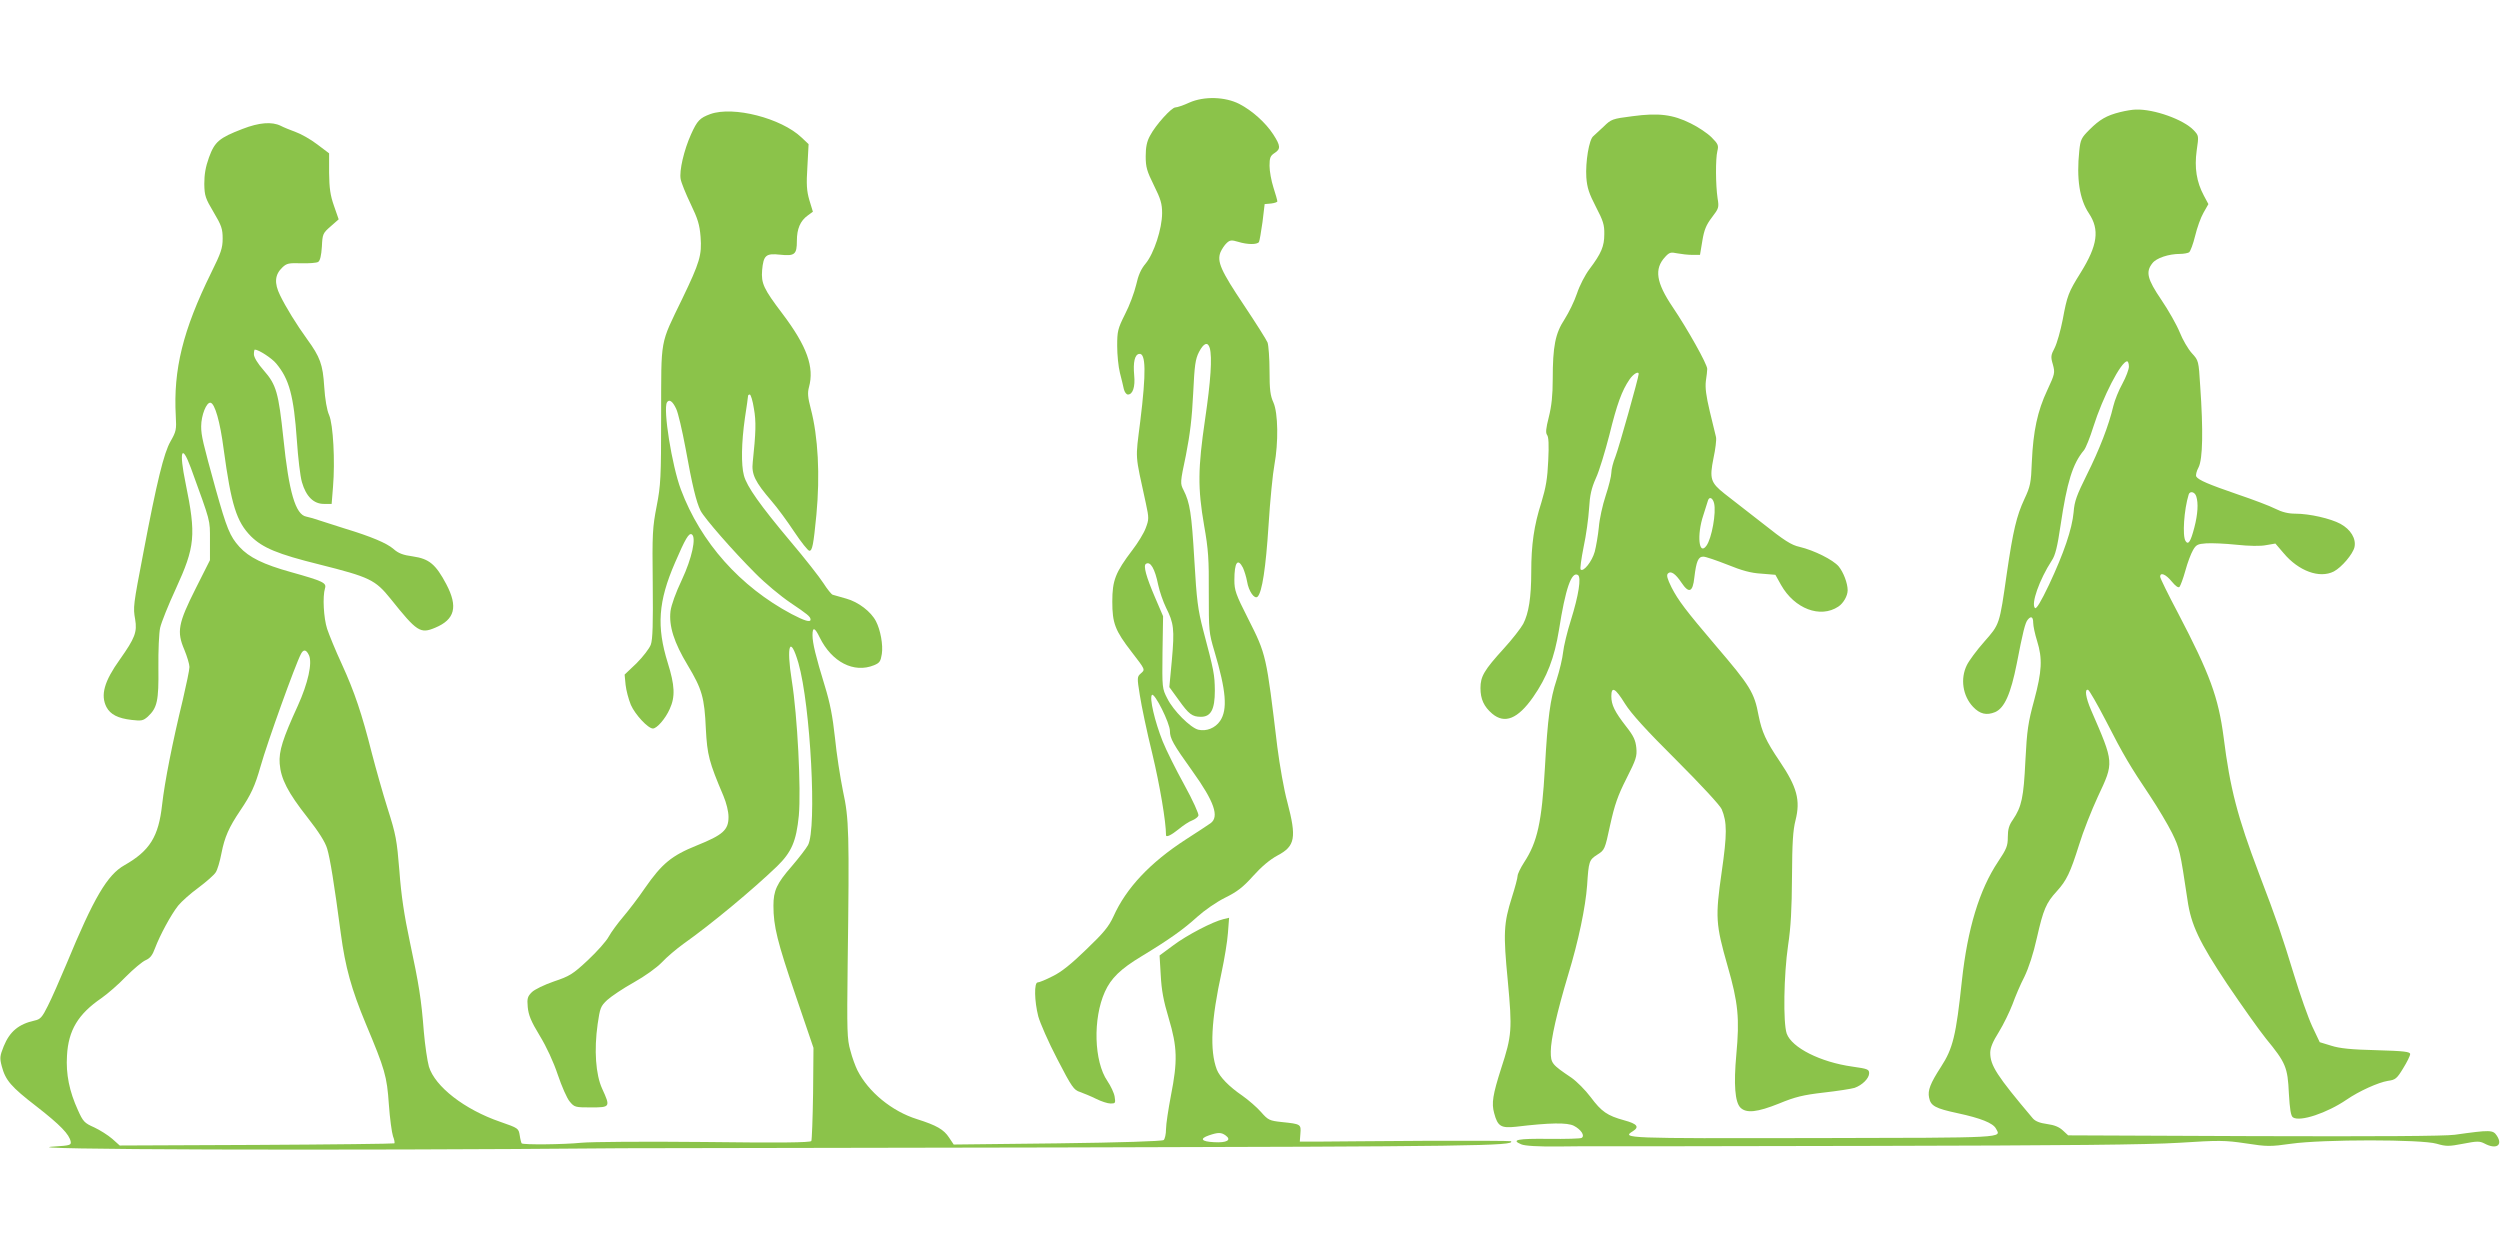
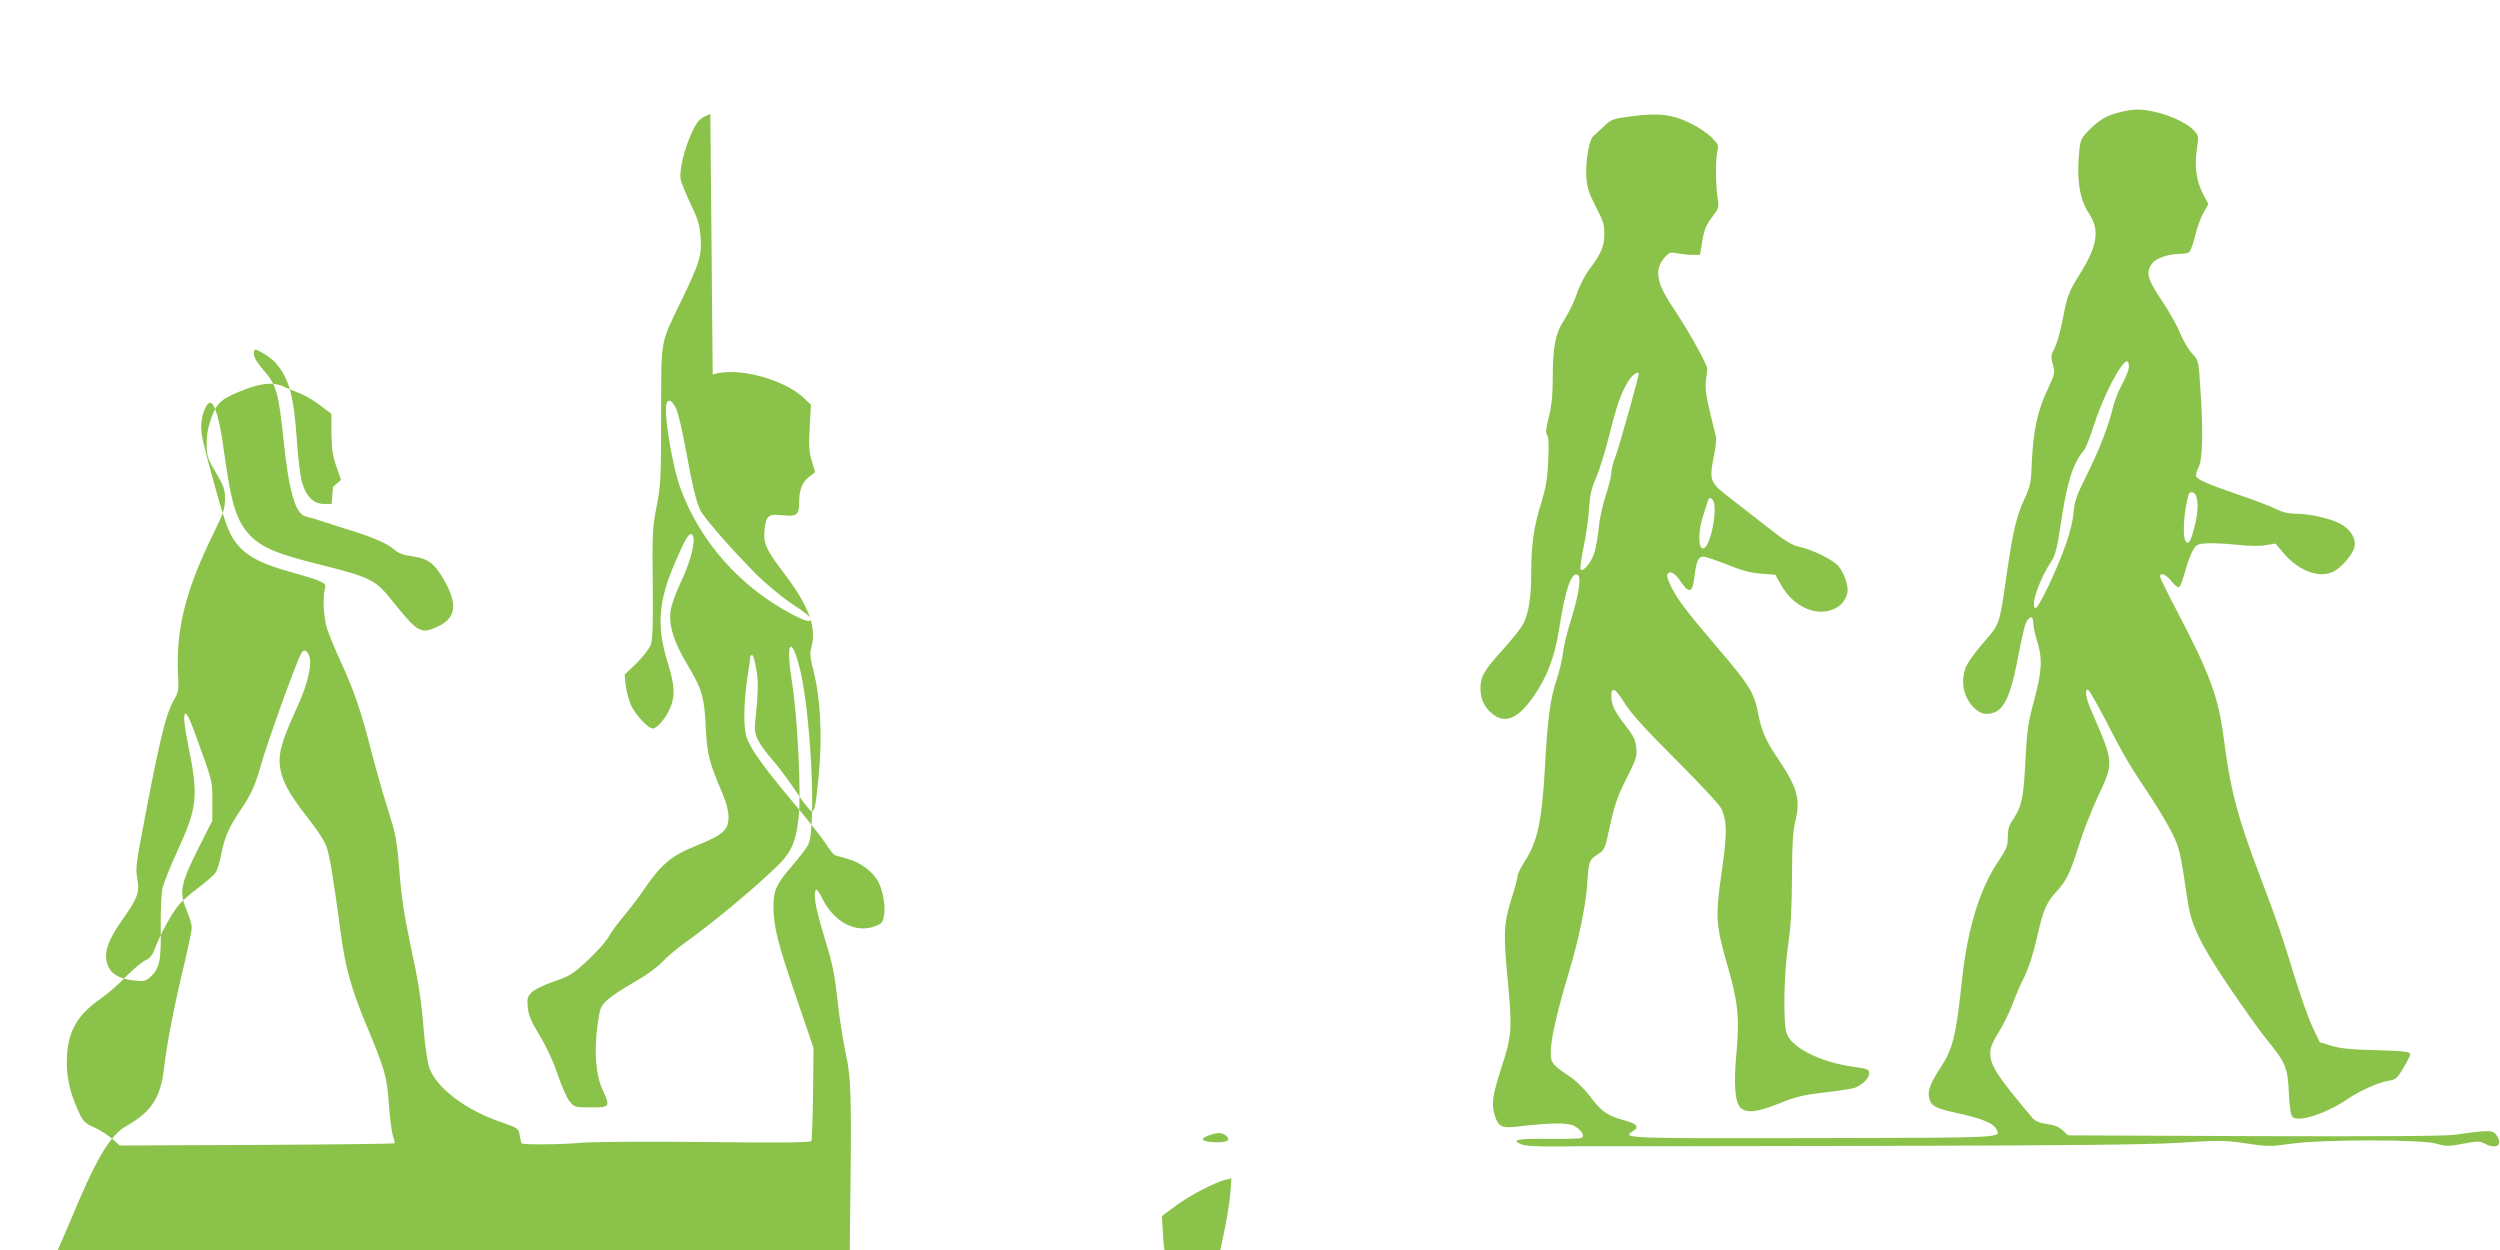
<svg xmlns="http://www.w3.org/2000/svg" version="1.0" width="1280pt" height="640pt" viewBox="0 0 1280 640" preserveAspectRatio="xMidYMid meet">
  <g transform="translate(0,640) scale(0.1,-0.1)" fill="#8bc34a" stroke="none">
-     <path d="M6090 5875 c-30 -14 -63 -25 -72 -25 -20 0 -102 -91 -130 -145 -16 -29 -22 -58 -22 -105 0 -56 6 -76 42 -149 35 -70 42 -95 42 -142 0 -80 -42 -207 -84 -258 -24 -28 -38 -60 -49 -110 -9 -38 -34 -106 -57 -150 -37 -74 -40 -87 -40 -162 0 -45 6 -107 14 -138 8 -31 17 -68 20 -83 4 -16 13 -28 21 -28 25 0 38 40 32 99 -6 67 3 105 25 109 35 7 37 -95 6 -346 -25 -202 -28 -157 29 -420 16 -75 16 -81 -1 -126 -10 -27 -41 -77 -68 -112 -87 -115 -103 -155 -103 -264 0 -111 14 -148 99 -258 71 -92 70 -90 47 -110 -19 -17 -20 -20 -5 -112 8 -52 36 -187 64 -300 38 -159 70 -347 70 -416 0 -13 27 0 64 30 23 19 54 40 69 45 15 6 30 17 33 25 3 8 -29 79 -72 157 -43 78 -93 178 -111 223 -41 103 -69 224 -55 238 13 13 92 -144 92 -185 0 -38 17 -68 115 -205 112 -156 139 -234 93 -267 -13 -9 -70 -47 -128 -84 -182 -118 -304 -248 -369 -393 -24 -52 -50 -84 -139 -169 -75 -73 -128 -116 -172 -137 -35 -18 -69 -32 -77 -32 -19 0 -17 -96 3 -174 9 -33 52 -132 97 -218 75 -145 85 -159 117 -169 19 -7 56 -22 82 -35 26 -13 59 -24 74 -24 25 0 26 2 21 35 -3 19 -20 55 -37 80 -69 100 -75 320 -13 457 31 69 80 117 188 182 142 86 216 139 284 201 39 35 98 76 144 99 61 30 91 53 143 111 43 48 86 84 125 105 91 48 98 91 50 274 -17 61 -39 188 -51 281 -57 473 -56 472 -150 658 -63 124 -70 145 -70 197 0 91 17 115 44 63 7 -16 17 -47 21 -70 8 -50 38 -93 54 -78 23 23 42 148 56 366 8 129 22 268 30 309 21 114 19 265 -5 319 -16 35 -20 65 -20 161 0 65 -5 131 -10 146 -6 15 -60 100 -120 190 -120 179 -140 225 -121 273 7 16 21 37 32 47 16 15 25 16 58 6 48 -15 98 -15 107 -1 3 6 11 52 18 102 l11 92 33 3 c17 2 32 7 32 11 0 5 -9 37 -20 71 -11 34 -20 84 -20 111 0 41 4 51 25 65 33 21 32 37 -6 96 -39 60 -108 122 -174 156 -73 37 -180 40 -255 7z m104 -1257 c13 -48 5 -168 -24 -365 -37 -252 -38 -352 -5 -543 22 -124 25 -174 24 -345 0 -194 0 -203 29 -300 60 -202 68 -298 29 -356 -25 -37 -71 -55 -112 -45 -40 10 -128 98 -158 159 -27 52 -27 55 -25 237 l3 185 -42 98 c-45 105 -60 161 -46 170 23 15 46 -24 63 -108 7 -33 25 -85 40 -116 40 -79 44 -111 30 -268 l-13 -139 48 -66 c52 -73 69 -86 114 -86 51 0 71 38 71 134 -1 82 -4 100 -60 311 -27 105 -33 151 -45 358 -14 240 -23 294 -55 357 -18 35 -18 38 12 180 21 107 31 190 37 315 7 145 11 176 30 213 24 46 45 54 55 20z" />
    <path d="M10855 5826 c-69 -17 -105 -38 -157 -90 -41 -41 -46 -50 -52 -107 -15 -144 1 -249 49 -321 56 -84 45 -164 -42 -304 -63 -101 -69 -117 -92 -241 -11 -56 -29 -120 -41 -144 -20 -38 -21 -46 -9 -86 11 -42 10 -47 -29 -131 -50 -106 -72 -209 -79 -367 -4 -109 -8 -126 -38 -190 -40 -86 -58 -161 -90 -380 -38 -266 -36 -260 -116 -351 -38 -43 -78 -97 -89 -120 -34 -69 -21 -157 32 -213 35 -37 69 -45 113 -27 48 21 80 93 111 249 31 161 43 209 56 224 17 21 28 15 28 -16 0 -16 9 -58 20 -93 28 -90 25 -154 -15 -303 -31 -114 -37 -153 -45 -310 -9 -189 -19 -235 -64 -302 -20 -28 -26 -50 -26 -89 0 -45 -6 -60 -50 -126 -96 -144 -156 -343 -185 -608 -30 -283 -46 -348 -107 -442 -55 -85 -69 -121 -61 -158 8 -42 31 -55 148 -80 116 -25 179 -50 194 -78 26 -49 73 -47 -934 -49 -969 -2 -983 -1 -925 35 35 22 23 38 -44 56 -87 24 -116 44 -172 119 -27 36 -71 80 -98 99 -101 68 -106 74 -106 134 0 63 32 202 89 393 53 173 89 348 97 458 8 123 10 130 52 157 38 24 39 26 66 152 23 104 39 150 83 237 50 99 55 114 51 158 -4 39 -14 61 -51 108 -60 77 -77 112 -77 156 0 53 20 43 70 -38 32 -51 108 -135 263 -289 126 -126 224 -232 232 -251 28 -67 28 -127 0 -322 -33 -231 -31 -266 30 -480 55 -190 62 -270 45 -454 -14 -153 -7 -244 21 -272 30 -30 86 -24 198 21 82 34 124 44 228 56 71 8 141 19 158 24 40 14 75 49 75 75 0 20 -8 23 -86 34 -164 23 -310 97 -336 169 -19 55 -15 301 7 452 14 92 19 185 20 350 1 176 5 239 18 290 26 103 8 170 -81 302 -71 105 -91 150 -108 234 -22 119 -43 152 -220 359 -153 180 -191 230 -226 298 -21 43 -27 62 -18 71 15 15 39 -2 69 -47 38 -57 58 -50 66 26 10 84 20 107 46 107 12 0 67 -19 123 -41 74 -30 120 -43 173 -46 l73 -6 29 -52 c69 -122 201 -172 293 -111 26 17 48 55 48 84 0 36 -22 93 -46 122 -29 34 -125 82 -200 100 -42 9 -78 32 -190 121 -77 60 -164 128 -194 151 -72 57 -78 77 -57 182 10 46 16 95 13 108 -3 12 -17 72 -32 132 -19 80 -24 121 -20 155 4 25 7 53 7 62 1 23 -102 206 -177 317 -85 126 -95 195 -39 256 22 24 29 26 62 19 21 -4 56 -8 77 -8 l40 0 12 72 c9 56 20 82 49 120 35 46 37 50 29 98 -10 67 -11 202 -1 242 7 28 4 36 -30 70 -21 21 -69 53 -106 71 -92 46 -165 55 -299 37 -104 -13 -109 -16 -146 -52 -22 -21 -46 -43 -54 -50 -22 -16 -41 -133 -36 -211 4 -54 14 -83 49 -151 37 -71 44 -92 43 -140 0 -62 -15 -98 -76 -179 -22 -29 -51 -85 -64 -125 -13 -39 -42 -98 -63 -131 -48 -73 -61 -139 -61 -307 0 -83 -6 -138 -20 -194 -15 -59 -17 -81 -9 -92 8 -9 10 -51 6 -131 -4 -92 -12 -138 -35 -214 -38 -118 -52 -217 -52 -356 0 -131 -13 -212 -41 -266 -12 -22 -56 -79 -99 -126 -101 -111 -120 -143 -120 -203 0 -57 18 -95 60 -131 64 -54 131 -27 209 84 72 103 110 203 133 345 33 211 64 301 97 281 18 -12 4 -103 -36 -231 -19 -60 -37 -135 -40 -165 -3 -30 -18 -93 -33 -140 -33 -99 -46 -196 -60 -450 -16 -279 -38 -381 -107 -486 -18 -28 -33 -59 -33 -69 0 -10 -13 -59 -29 -109 -42 -133 -45 -183 -21 -429 23 -248 21 -279 -34 -447 -43 -135 -50 -178 -36 -229 18 -68 35 -78 111 -70 175 21 264 22 297 5 37 -19 58 -51 40 -62 -6 -4 -82 -6 -169 -5 -157 2 -196 -5 -140 -28 18 -8 86 -12 192 -11 90 1 182 2 204 1 22 0 650 0 1395 2 1010 2 1412 6 1578 16 204 13 232 13 340 -3 110 -17 126 -17 232 -2 162 23 669 23 746 0 48 -14 62 -14 135 0 72 14 85 14 110 1 60 -32 95 -9 63 40 -20 30 -31 31 -216 5 -52 -7 -393 -9 -1028 -7 l-951 4 -27 25 c-19 18 -44 28 -81 33 -37 5 -60 14 -73 29 -185 219 -218 271 -218 336 0 25 13 57 44 106 24 39 55 103 70 142 14 39 41 103 61 141 22 46 46 118 64 200 33 145 47 178 102 238 50 55 69 95 114 238 20 66 64 177 96 246 83 177 84 170 -35 444 -27 63 -34 109 -15 103 6 -2 47 -73 91 -158 92 -180 125 -234 226 -385 40 -60 91 -146 113 -190 39 -80 41 -90 79 -343 18 -127 60 -215 203 -430 73 -108 162 -234 199 -280 101 -123 111 -146 117 -280 5 -84 10 -115 21 -123 36 -24 174 22 275 91 64 44 162 88 211 96 38 5 46 11 78 64 20 32 36 65 36 73 0 12 -29 16 -172 20 -127 3 -189 9 -232 23 l-59 18 -38 80 c-21 45 -63 164 -94 266 -63 205 -83 266 -180 520 -109 288 -147 432 -180 695 -27 205 -70 323 -233 635 -51 96 -92 180 -92 187 0 25 29 13 59 -24 20 -24 34 -34 40 -28 5 6 19 43 30 83 11 41 29 88 39 105 16 28 24 32 67 35 28 2 97 -1 155 -7 66 -7 124 -8 153 -2 l47 8 42 -49 c77 -92 184 -131 257 -94 40 21 98 89 106 125 9 43 -19 90 -72 119 -50 27 -158 52 -231 52 -36 0 -68 8 -102 25 -27 14 -114 47 -194 74 -148 51 -200 73 -211 91 -4 6 1 28 12 48 21 42 24 187 8 416 -8 129 -8 130 -43 168 -19 21 -47 69 -62 107 -16 39 -58 113 -94 166 -72 106 -81 143 -46 187 20 27 84 48 142 48 18 0 39 4 46 8 7 5 21 43 31 84 10 42 29 95 43 119 l25 44 -23 43 c-38 71 -49 143 -37 231 11 76 11 76 -15 104 -52 55 -203 109 -296 106 -17 0 -53 -6 -81 -13z m45 -1303 c0 -14 -15 -54 -33 -87 -19 -34 -40 -86 -47 -116 -23 -98 -71 -222 -135 -350 -52 -105 -64 -136 -68 -192 -8 -87 -50 -210 -126 -372 -42 -88 -65 -126 -72 -119 -21 21 22 144 86 243 18 26 29 71 45 180 33 222 62 316 120 385 9 11 31 65 48 120 48 152 142 335 173 335 5 0 9 -12 9 -27z m-2510 -38 c0 -17 -102 -380 -119 -423 -12 -29 -21 -66 -21 -83 0 -16 -13 -69 -29 -117 -16 -48 -32 -121 -35 -162 -4 -41 -14 -98 -21 -125 -14 -50 -58 -105 -72 -91 -4 3 3 55 15 115 13 60 25 148 28 197 4 69 12 104 35 156 17 36 47 136 69 221 39 159 64 227 103 284 19 28 47 45 47 28z m2855 -627 c11 -34 8 -90 -10 -159 -19 -73 -31 -91 -45 -69 -17 26 -8 160 16 238 6 20 32 14 39 -10z m-2469 -34 c12 -48 -12 -181 -39 -218 -39 -54 -50 55 -16 156 11 35 22 69 24 76 7 21 24 13 31 -14z" />
-     <path d="M3637 5816 c-54 -20 -67 -33 -99 -104 -36 -80 -61 -187 -53 -229 3 -18 26 -75 51 -127 37 -77 46 -106 51 -169 7 -93 -4 -130 -94 -317 -116 -240 -107 -194 -108 -595 0 -322 -2 -359 -23 -467 -21 -108 -23 -140 -20 -395 2 -206 0 -287 -10 -314 -7 -19 -40 -62 -73 -95 l-61 -58 5 -52 c3 -28 15 -74 27 -103 22 -50 88 -121 113 -121 20 0 64 50 86 100 29 63 26 121 -10 236 -58 186 -49 315 37 513 53 123 71 154 86 145 24 -15 1 -122 -51 -233 -31 -65 -54 -129 -58 -160 -9 -76 18 -161 88 -277 73 -122 86 -164 93 -327 7 -132 16 -168 90 -342 15 -36 26 -79 26 -108 0 -67 -29 -92 -163 -146 -129 -52 -178 -93 -265 -218 -33 -49 -84 -115 -112 -148 -28 -33 -61 -78 -73 -100 -12 -23 -60 -77 -107 -121 -78 -73 -94 -82 -174 -109 -49 -17 -99 -41 -113 -55 -22 -22 -25 -32 -21 -76 4 -41 16 -72 61 -146 35 -57 71 -135 93 -201 20 -59 47 -121 61 -137 24 -29 28 -30 109 -30 99 0 100 2 57 96 -33 72 -42 197 -23 331 12 82 15 91 49 123 21 19 82 60 136 90 57 32 117 75 144 103 25 27 75 69 111 95 144 102 353 276 478 396 75 73 99 129 112 260 12 135 -7 511 -36 691 -29 182 -9 237 34 90 62 -217 95 -846 49 -932 -10 -18 -47 -66 -83 -108 -77 -88 -94 -125 -94 -202 0 -106 20 -185 113 -458 l92 -270 -2 -233 c-2 -128 -6 -238 -9 -244 -5 -8 -159 -10 -548 -5 -305 3 -580 1 -631 -4 -88 -9 -296 -11 -304 -3 -2 2 -7 20 -10 41 -6 36 -7 37 -99 69 -184 63 -335 181 -366 283 -8 28 -20 109 -26 179 -13 168 -25 241 -72 462 -28 131 -44 236 -53 360 -13 160 -18 187 -60 319 -25 79 -61 207 -81 284 -51 202 -89 315 -154 457 -32 69 -65 150 -75 180 -18 55 -24 166 -11 208 9 28 -11 37 -175 83 -140 39 -214 75 -263 129 -49 54 -65 94 -122 297 -65 236 -74 272 -74 320 0 56 27 125 48 121 22 -4 49 -97 67 -237 39 -287 66 -372 140 -447 60 -59 136 -91 350 -144 258 -65 286 -78 365 -176 135 -169 152 -180 228 -148 101 42 118 107 57 223 -54 102 -88 130 -170 142 -52 7 -75 16 -100 38 -34 30 -115 64 -250 105 -44 14 -100 32 -125 40 -25 9 -57 18 -72 21 -55 10 -89 126 -117 400 -25 235 -36 275 -101 349 -31 35 -50 67 -50 82 0 13 2 24 5 24 19 0 87 -44 109 -71 67 -80 90 -165 106 -394 6 -88 17 -184 26 -214 21 -73 60 -111 112 -111 l40 0 7 87 c11 132 1 320 -20 368 -11 24 -21 81 -25 145 -7 114 -21 152 -88 244 -53 73 -109 164 -138 224 -31 63 -27 106 12 143 22 21 33 23 97 21 40 -1 79 2 86 7 10 6 16 33 19 78 3 65 5 69 45 104 l41 36 -24 69 c-19 54 -24 90 -25 169 l0 100 -61 46 c-34 26 -84 54 -110 63 -27 10 -62 24 -77 32 -45 22 -110 17 -195 -16 -120 -46 -143 -66 -172 -146 -18 -50 -24 -88 -24 -136 1 -61 6 -74 48 -145 40 -67 46 -85 46 -134 0 -49 -8 -73 -59 -176 -145 -295 -194 -495 -181 -733 4 -70 2 -79 -27 -130 -34 -59 -70 -206 -139 -570 -52 -271 -53 -279 -42 -341 11 -65 -1 -96 -78 -205 -81 -113 -100 -183 -69 -244 20 -38 59 -58 129 -66 51 -6 59 -4 83 17 48 45 56 80 54 250 -1 87 3 179 9 205 6 27 42 117 80 199 99 216 105 274 50 542 -34 165 -20 205 27 78 103 -284 98 -263 98 -371 l0 -102 -73 -145 c-90 -179 -98 -221 -58 -314 14 -34 26 -74 26 -88 0 -15 -16 -90 -34 -168 -53 -218 -93 -421 -106 -537 -18 -164 -63 -236 -193 -310 -87 -49 -156 -165 -296 -504 -34 -81 -77 -179 -96 -216 -29 -59 -39 -69 -67 -75 -82 -18 -128 -56 -159 -132 -20 -50 -21 -60 -10 -102 19 -72 47 -105 178 -206 122 -95 168 -143 175 -180 3 -18 -4 -20 -82 -25 -272 -16 1439 -22 2910 -9 3 0 1006 2 2230 4 2124 5 2341 8 2316 32 -2 2 -202 3 -443 2 -241 -2 -483 -3 -538 -4 l-100 0 3 41 c4 48 2 49 -94 59 -65 7 -71 10 -108 52 -21 24 -64 61 -95 83 -69 47 -116 96 -131 134 -37 98 -29 253 25 500 14 66 29 155 32 199 l6 78 -29 -7 c-53 -12 -188 -82 -258 -135 l-69 -51 6 -101 c4 -77 14 -131 41 -221 44 -147 46 -219 11 -396 -13 -69 -25 -146 -25 -171 0 -26 -6 -51 -12 -56 -8 -6 -220 -13 -544 -17 l-531 -6 -24 36 c-27 41 -63 62 -164 94 -128 40 -249 139 -305 250 -10 20 -27 65 -36 101 -17 58 -18 99 -14 439 9 680 7 748 -24 890 -14 69 -33 191 -41 273 -12 110 -25 177 -52 265 -46 150 -63 219 -63 260 0 44 12 40 37 -12 62 -126 175 -184 278 -142 29 12 34 20 40 58 7 46 -7 123 -30 167 -25 49 -90 99 -152 116 -32 9 -63 18 -70 20 -6 2 -28 29 -47 59 -20 31 -95 127 -168 213 -157 187 -224 282 -239 338 -15 55 -13 169 5 295 9 58 16 108 16 113 0 4 4 7 9 7 5 0 15 -32 21 -72 12 -66 10 -123 -6 -275 -7 -62 12 -100 96 -198 29 -33 81 -104 116 -157 36 -54 71 -98 78 -98 15 0 21 30 36 185 19 202 9 399 -29 543 -15 57 -17 81 -9 110 28 102 -10 209 -136 376 -97 128 -109 155 -104 222 7 77 19 88 92 80 75 -8 86 1 86 71 0 61 17 102 56 130 l26 19 -18 59 c-14 48 -16 81 -10 174 l6 113 -36 34 c-104 99 -349 162 -467 120z m-175 -1509 c10 -20 31 -111 48 -202 34 -189 55 -276 77 -320 21 -40 166 -206 280 -320 50 -51 131 -118 180 -151 86 -58 103 -71 103 -86 0 -16 -30 -7 -97 28 -263 140 -465 366 -567 638 -46 123 -92 411 -71 446 11 18 29 6 47 -33z m-1880 -1262 c18 -40 -5 -143 -57 -258 -77 -168 -98 -233 -93 -297 6 -78 42 -148 142 -275 58 -74 91 -126 101 -160 15 -49 36 -179 70 -435 23 -172 54 -284 128 -462 98 -234 108 -267 118 -413 5 -71 15 -144 21 -162 7 -18 10 -34 7 -37 -2 -2 -319 -6 -705 -8 l-701 -3 -38 34 c-22 19 -63 45 -93 59 -50 22 -57 30 -83 88 -44 96 -62 185 -56 279 7 130 57 213 177 295 30 21 87 70 125 110 39 39 84 77 101 84 23 10 35 26 48 62 25 66 81 170 118 217 17 21 64 63 104 92 40 30 80 65 88 78 9 12 22 57 30 99 16 82 38 132 96 218 55 81 76 127 104 226 35 124 178 521 207 576 13 25 27 23 41 -7z m4694 -2459 c31 -23 5 -38 -60 -34 -65 3 -76 18 -26 35 47 16 63 16 86 -1z" />
+     <path d="M3637 5816 c-54 -20 -67 -33 -99 -104 -36 -80 -61 -187 -53 -229 3 -18 26 -75 51 -127 37 -77 46 -106 51 -169 7 -93 -4 -130 -94 -317 -116 -240 -107 -194 -108 -595 0 -322 -2 -359 -23 -467 -21 -108 -23 -140 -20 -395 2 -206 0 -287 -10 -314 -7 -19 -40 -62 -73 -95 l-61 -58 5 -52 c3 -28 15 -74 27 -103 22 -50 88 -121 113 -121 20 0 64 50 86 100 29 63 26 121 -10 236 -58 186 -49 315 37 513 53 123 71 154 86 145 24 -15 1 -122 -51 -233 -31 -65 -54 -129 -58 -160 -9 -76 18 -161 88 -277 73 -122 86 -164 93 -327 7 -132 16 -168 90 -342 15 -36 26 -79 26 -108 0 -67 -29 -92 -163 -146 -129 -52 -178 -93 -265 -218 -33 -49 -84 -115 -112 -148 -28 -33 -61 -78 -73 -100 -12 -23 -60 -77 -107 -121 -78 -73 -94 -82 -174 -109 -49 -17 -99 -41 -113 -55 -22 -22 -25 -32 -21 -76 4 -41 16 -72 61 -146 35 -57 71 -135 93 -201 20 -59 47 -121 61 -137 24 -29 28 -30 109 -30 99 0 100 2 57 96 -33 72 -42 197 -23 331 12 82 15 91 49 123 21 19 82 60 136 90 57 32 117 75 144 103 25 27 75 69 111 95 144 102 353 276 478 396 75 73 99 129 112 260 12 135 -7 511 -36 691 -29 182 -9 237 34 90 62 -217 95 -846 49 -932 -10 -18 -47 -66 -83 -108 -77 -88 -94 -125 -94 -202 0 -106 20 -185 113 -458 l92 -270 -2 -233 c-2 -128 -6 -238 -9 -244 -5 -8 -159 -10 -548 -5 -305 3 -580 1 -631 -4 -88 -9 -296 -11 -304 -3 -2 2 -7 20 -10 41 -6 36 -7 37 -99 69 -184 63 -335 181 -366 283 -8 28 -20 109 -26 179 -13 168 -25 241 -72 462 -28 131 -44 236 -53 360 -13 160 -18 187 -60 319 -25 79 -61 207 -81 284 -51 202 -89 315 -154 457 -32 69 -65 150 -75 180 -18 55 -24 166 -11 208 9 28 -11 37 -175 83 -140 39 -214 75 -263 129 -49 54 -65 94 -122 297 -65 236 -74 272 -74 320 0 56 27 125 48 121 22 -4 49 -97 67 -237 39 -287 66 -372 140 -447 60 -59 136 -91 350 -144 258 -65 286 -78 365 -176 135 -169 152 -180 228 -148 101 42 118 107 57 223 -54 102 -88 130 -170 142 -52 7 -75 16 -100 38 -34 30 -115 64 -250 105 -44 14 -100 32 -125 40 -25 9 -57 18 -72 21 -55 10 -89 126 -117 400 -25 235 -36 275 -101 349 -31 35 -50 67 -50 82 0 13 2 24 5 24 19 0 87 -44 109 -71 67 -80 90 -165 106 -394 6 -88 17 -184 26 -214 21 -73 60 -111 112 -111 l40 0 7 87 l41 36 -24 69 c-19 54 -24 90 -25 169 l0 100 -61 46 c-34 26 -84 54 -110 63 -27 10 -62 24 -77 32 -45 22 -110 17 -195 -16 -120 -46 -143 -66 -172 -146 -18 -50 -24 -88 -24 -136 1 -61 6 -74 48 -145 40 -67 46 -85 46 -134 0 -49 -8 -73 -59 -176 -145 -295 -194 -495 -181 -733 4 -70 2 -79 -27 -130 -34 -59 -70 -206 -139 -570 -52 -271 -53 -279 -42 -341 11 -65 -1 -96 -78 -205 -81 -113 -100 -183 -69 -244 20 -38 59 -58 129 -66 51 -6 59 -4 83 17 48 45 56 80 54 250 -1 87 3 179 9 205 6 27 42 117 80 199 99 216 105 274 50 542 -34 165 -20 205 27 78 103 -284 98 -263 98 -371 l0 -102 -73 -145 c-90 -179 -98 -221 -58 -314 14 -34 26 -74 26 -88 0 -15 -16 -90 -34 -168 -53 -218 -93 -421 -106 -537 -18 -164 -63 -236 -193 -310 -87 -49 -156 -165 -296 -504 -34 -81 -77 -179 -96 -216 -29 -59 -39 -69 -67 -75 -82 -18 -128 -56 -159 -132 -20 -50 -21 -60 -10 -102 19 -72 47 -105 178 -206 122 -95 168 -143 175 -180 3 -18 -4 -20 -82 -25 -272 -16 1439 -22 2910 -9 3 0 1006 2 2230 4 2124 5 2341 8 2316 32 -2 2 -202 3 -443 2 -241 -2 -483 -3 -538 -4 l-100 0 3 41 c4 48 2 49 -94 59 -65 7 -71 10 -108 52 -21 24 -64 61 -95 83 -69 47 -116 96 -131 134 -37 98 -29 253 25 500 14 66 29 155 32 199 l6 78 -29 -7 c-53 -12 -188 -82 -258 -135 l-69 -51 6 -101 c4 -77 14 -131 41 -221 44 -147 46 -219 11 -396 -13 -69 -25 -146 -25 -171 0 -26 -6 -51 -12 -56 -8 -6 -220 -13 -544 -17 l-531 -6 -24 36 c-27 41 -63 62 -164 94 -128 40 -249 139 -305 250 -10 20 -27 65 -36 101 -17 58 -18 99 -14 439 9 680 7 748 -24 890 -14 69 -33 191 -41 273 -12 110 -25 177 -52 265 -46 150 -63 219 -63 260 0 44 12 40 37 -12 62 -126 175 -184 278 -142 29 12 34 20 40 58 7 46 -7 123 -30 167 -25 49 -90 99 -152 116 -32 9 -63 18 -70 20 -6 2 -28 29 -47 59 -20 31 -95 127 -168 213 -157 187 -224 282 -239 338 -15 55 -13 169 5 295 9 58 16 108 16 113 0 4 4 7 9 7 5 0 15 -32 21 -72 12 -66 10 -123 -6 -275 -7 -62 12 -100 96 -198 29 -33 81 -104 116 -157 36 -54 71 -98 78 -98 15 0 21 30 36 185 19 202 9 399 -29 543 -15 57 -17 81 -9 110 28 102 -10 209 -136 376 -97 128 -109 155 -104 222 7 77 19 88 92 80 75 -8 86 1 86 71 0 61 17 102 56 130 l26 19 -18 59 c-14 48 -16 81 -10 174 l6 113 -36 34 c-104 99 -349 162 -467 120z m-175 -1509 c10 -20 31 -111 48 -202 34 -189 55 -276 77 -320 21 -40 166 -206 280 -320 50 -51 131 -118 180 -151 86 -58 103 -71 103 -86 0 -16 -30 -7 -97 28 -263 140 -465 366 -567 638 -46 123 -92 411 -71 446 11 18 29 6 47 -33z m-1880 -1262 c18 -40 -5 -143 -57 -258 -77 -168 -98 -233 -93 -297 6 -78 42 -148 142 -275 58 -74 91 -126 101 -160 15 -49 36 -179 70 -435 23 -172 54 -284 128 -462 98 -234 108 -267 118 -413 5 -71 15 -144 21 -162 7 -18 10 -34 7 -37 -2 -2 -319 -6 -705 -8 l-701 -3 -38 34 c-22 19 -63 45 -93 59 -50 22 -57 30 -83 88 -44 96 -62 185 -56 279 7 130 57 213 177 295 30 21 87 70 125 110 39 39 84 77 101 84 23 10 35 26 48 62 25 66 81 170 118 217 17 21 64 63 104 92 40 30 80 65 88 78 9 12 22 57 30 99 16 82 38 132 96 218 55 81 76 127 104 226 35 124 178 521 207 576 13 25 27 23 41 -7z m4694 -2459 c31 -23 5 -38 -60 -34 -65 3 -76 18 -26 35 47 16 63 16 86 -1z" />
  </g>
</svg>